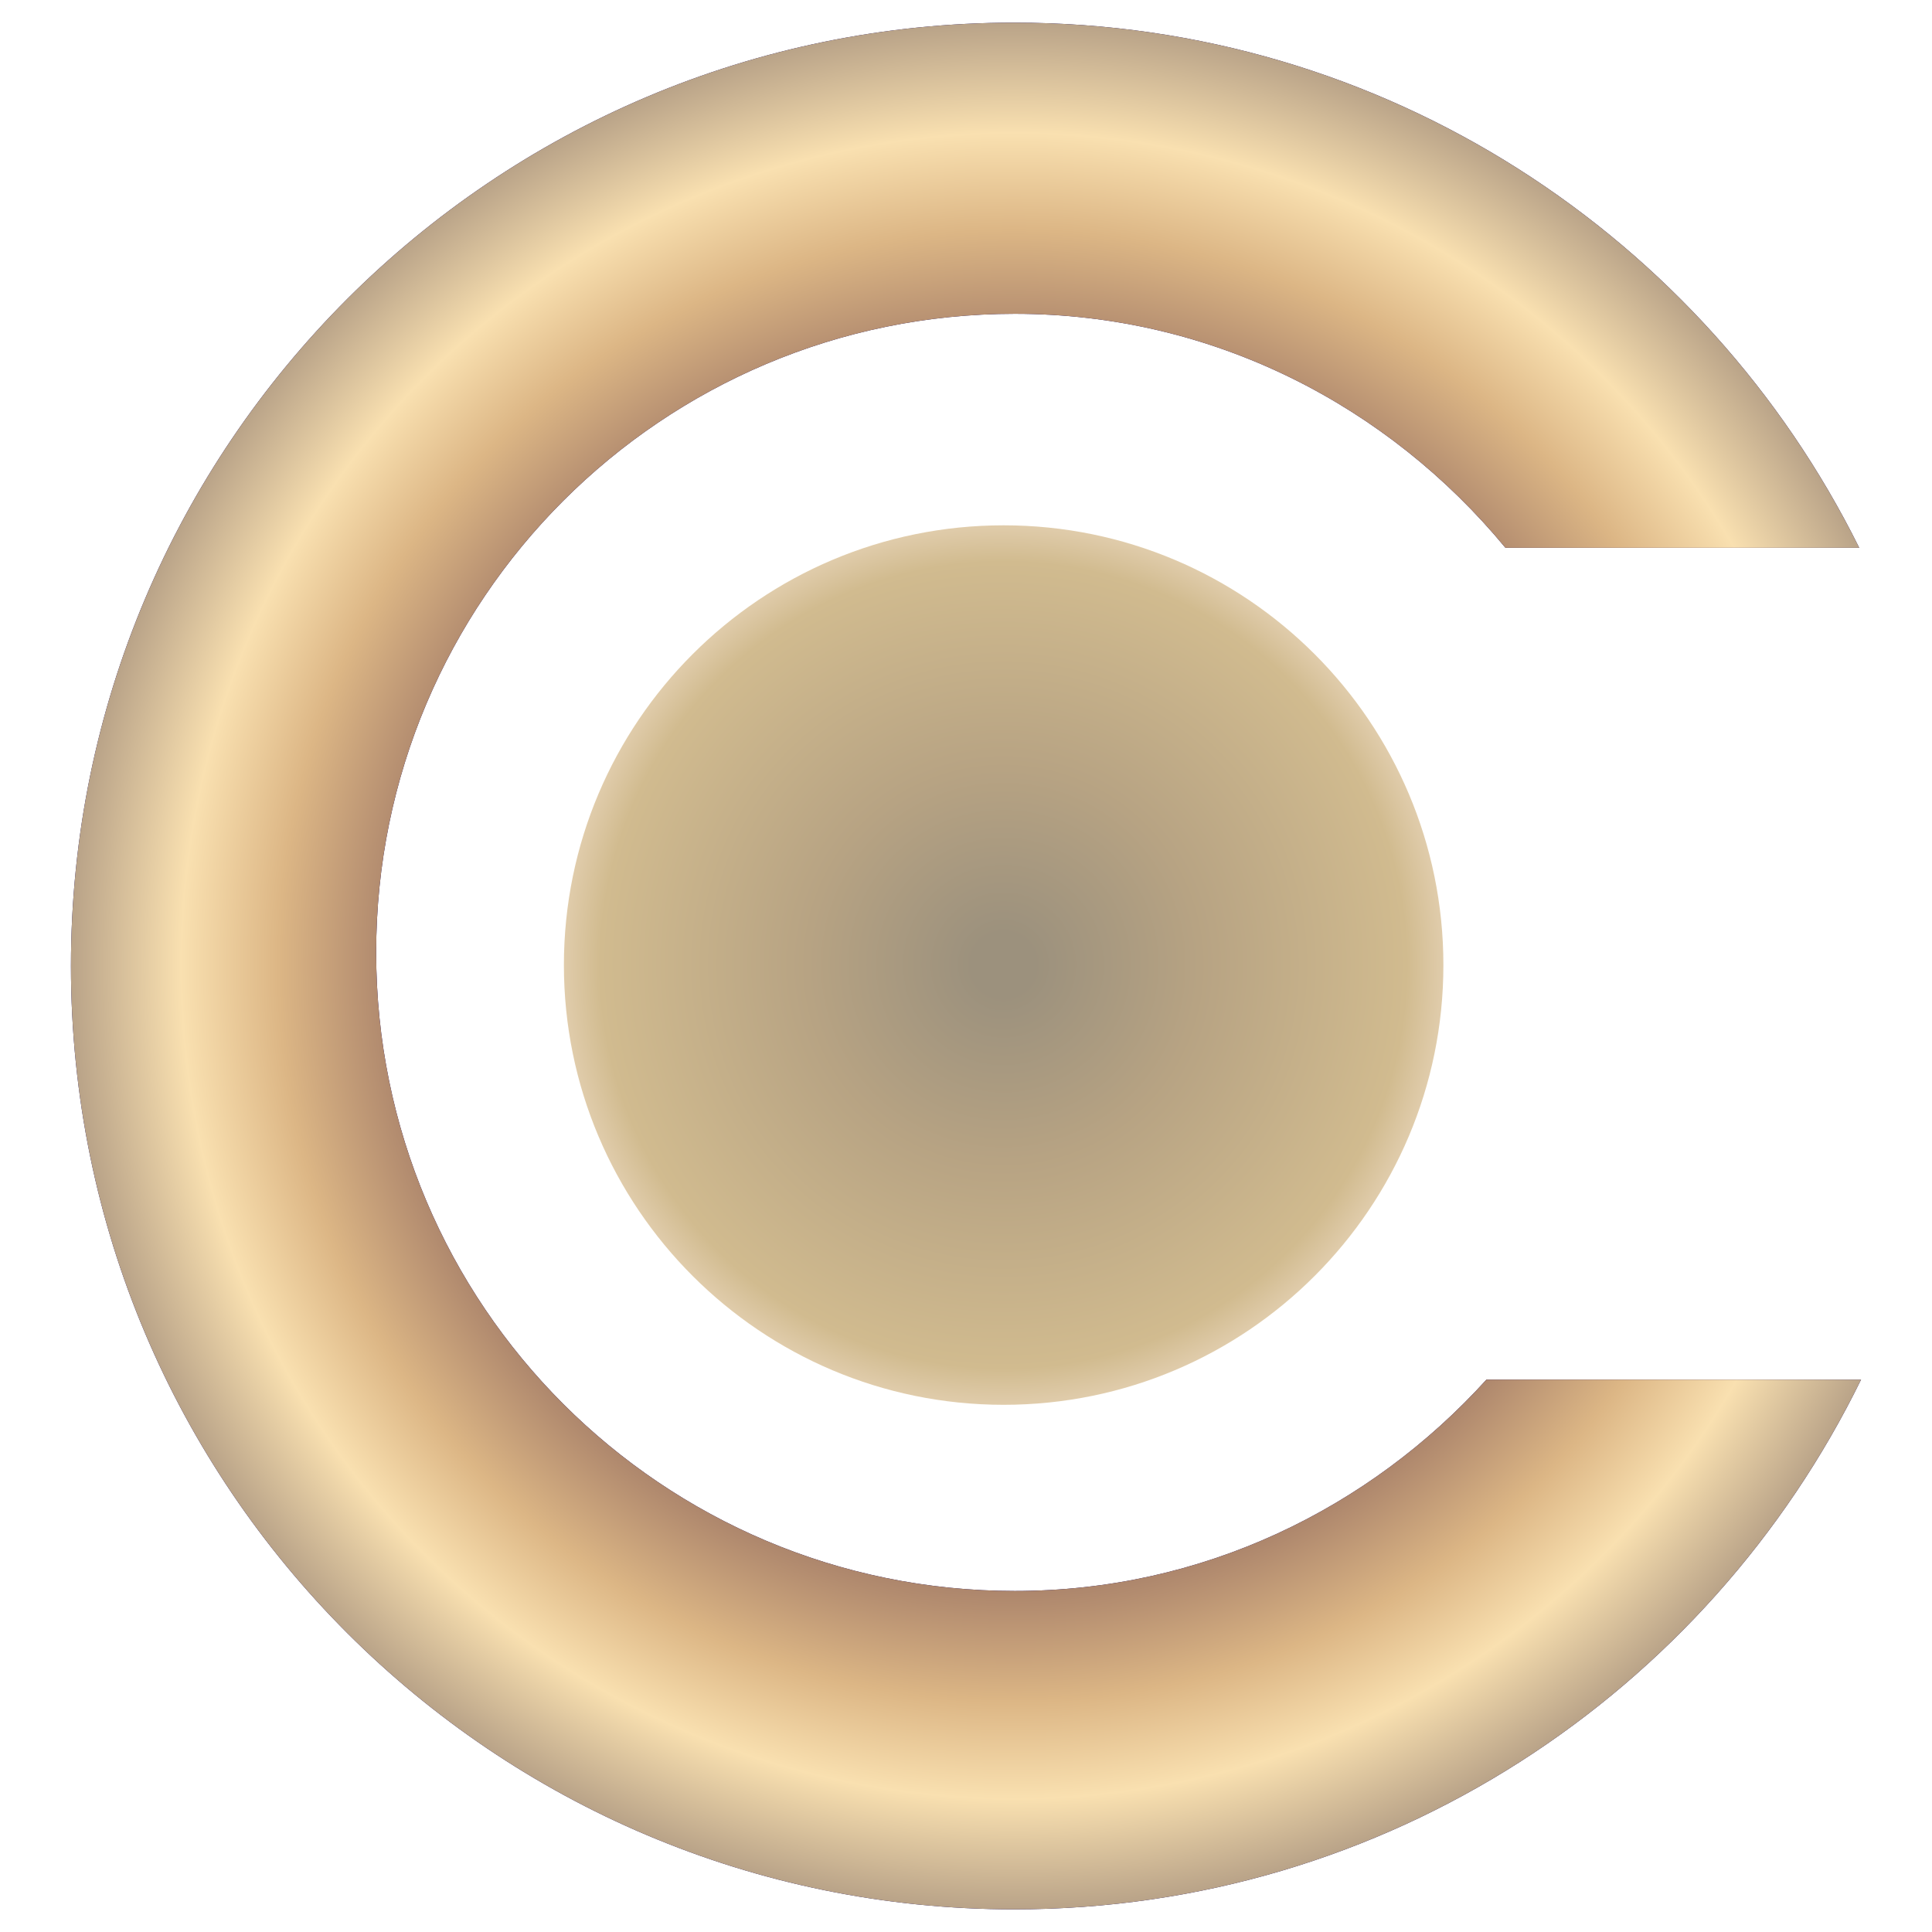
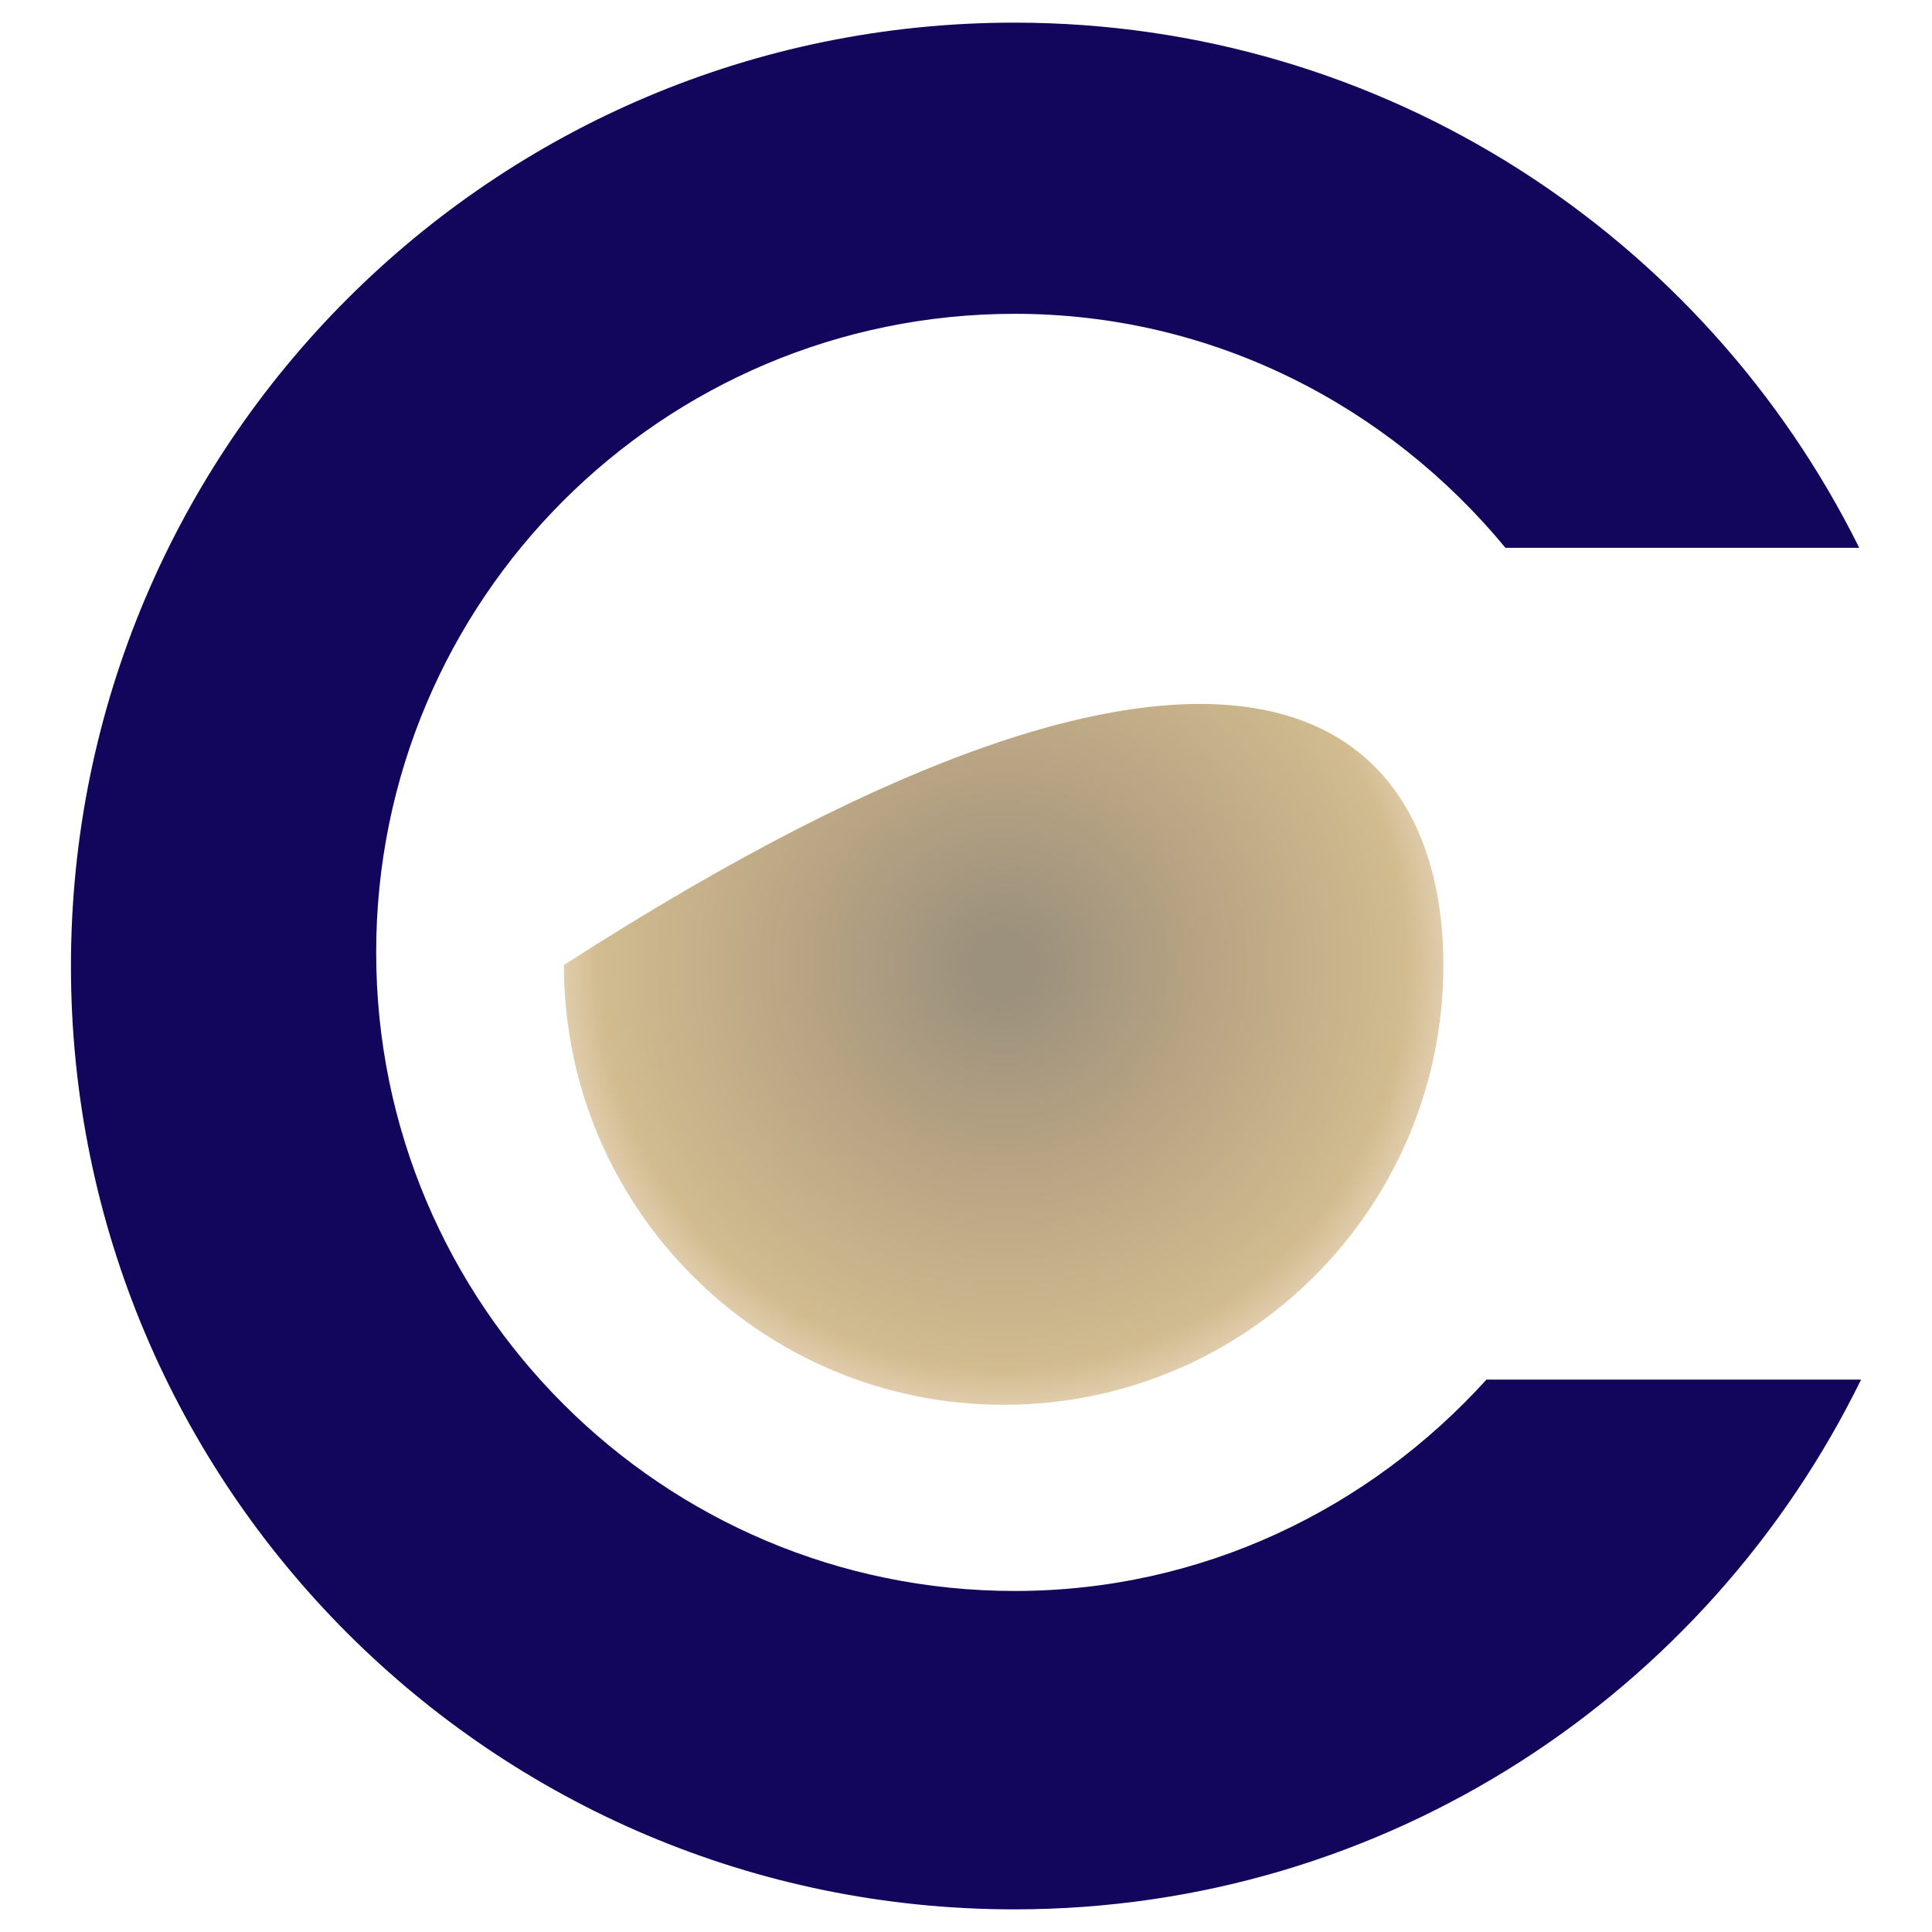
<svg xmlns="http://www.w3.org/2000/svg" xmlns:xlink="http://www.w3.org/1999/xlink" height="100%" stroke-miterlimit="10" style="fill-rule:nonzero;clip-rule:evenodd;stroke-linecap:round;stroke-linejoin:round;" version="1.1" viewBox="0 0 1024 1024" width="100%" xml:space="preserve">
  <defs>
    <path d="M537.601 12C261.459 12 37.601 235.858 37.601 512C37.601 788.142 261.459 1012 537.601 1012C734.966 1012 905.092 897.295 986.399 731.231L787.841 731.231C725.914 799.558 637.314 843.25 537.841 843.25C350.921 843.25 199.38 691.708 199.38 504.788C199.38 317.869 350.921 166.327 537.841 166.327C642.95 166.327 735.857 215.184 797.938 290.365L985.438 290.365C903.682 125.558 734.045 12 537.601 12Z" id="Fill" />
    <radialGradient cx="361.656" cy="88.812" gradientTransform="matrix(7.692 0 0 7.692 -2244.37 -171.173)" gradientUnits="userSpaceOnUse" id="RadialGradient" r="65">
      <stop offset="0" stop-color="#ef9f46" />
      <stop offset="0.653" stop-color="#a9826a" />
      <stop offset="0.78" stop-color="#dcb685" />
      <stop offset="0.883" stop-color="#f9e0b0" />
      <stop offset="1" stop-color="#b9a388" />
    </radialGradient>
    <radialGradient cx="360.922" cy="88.748" gradientTransform="matrix(7.692 0 0 7.692 -2244.37 -171.173)" gradientUnits="userSpaceOnUse" id="RadialGradient_2" r="30.3">
      <stop offset="0" stop-color="#9c917d" />
      <stop offset="0.072" stop-color="#9c917d" />
      <stop offset="0.446" stop-color="#b7a383" />
      <stop offset="0.917" stop-color="#d1bb8f" />
      <stop offset="1" stop-color="#e0ccab" />
    </radialGradient>
  </defs>
  <g id="Layer-1">
    <g opacity="1">
      <g opacity="1">
        <use fill="#11055c" fill-rule="nonzero" opacity="1" stroke="none" xlink:href="#Fill" />
        <clipPath id="ClipPath">
          <use xlink:href="#Fill" />
        </clipPath>
        <g clip-path="url(#ClipPath)">
-           <path d="M37.601 512C37.601 235.858 261.459 12 537.601 12C813.743 12 1037.6 235.858 1037.6 512C1037.6 788.142 813.743 1012 537.601 1012C261.459 1012 37.601 788.142 37.601 512Z" fill="url(#RadialGradient)" fill-rule="nonzero" opacity="1" stroke="none" />
-         </g>
+           </g>
      </g>
-       <path d="M298.875 511.501C298.875 382.777 403.226 278.425 531.951 278.425C660.675 278.425 765.027 382.777 765.027 511.501C765.027 640.226 660.675 744.577 531.951 744.577C403.226 744.577 298.875 640.226 298.875 511.501Z" fill="url(#RadialGradient_2)" fill-rule="nonzero" opacity="1" stroke="none" />
+       <path d="M298.875 511.501C660.675 278.425 765.027 382.777 765.027 511.501C765.027 640.226 660.675 744.577 531.951 744.577C403.226 744.577 298.875 640.226 298.875 511.501Z" fill="url(#RadialGradient_2)" fill-rule="nonzero" opacity="1" stroke="none" />
    </g>
  </g>
</svg>